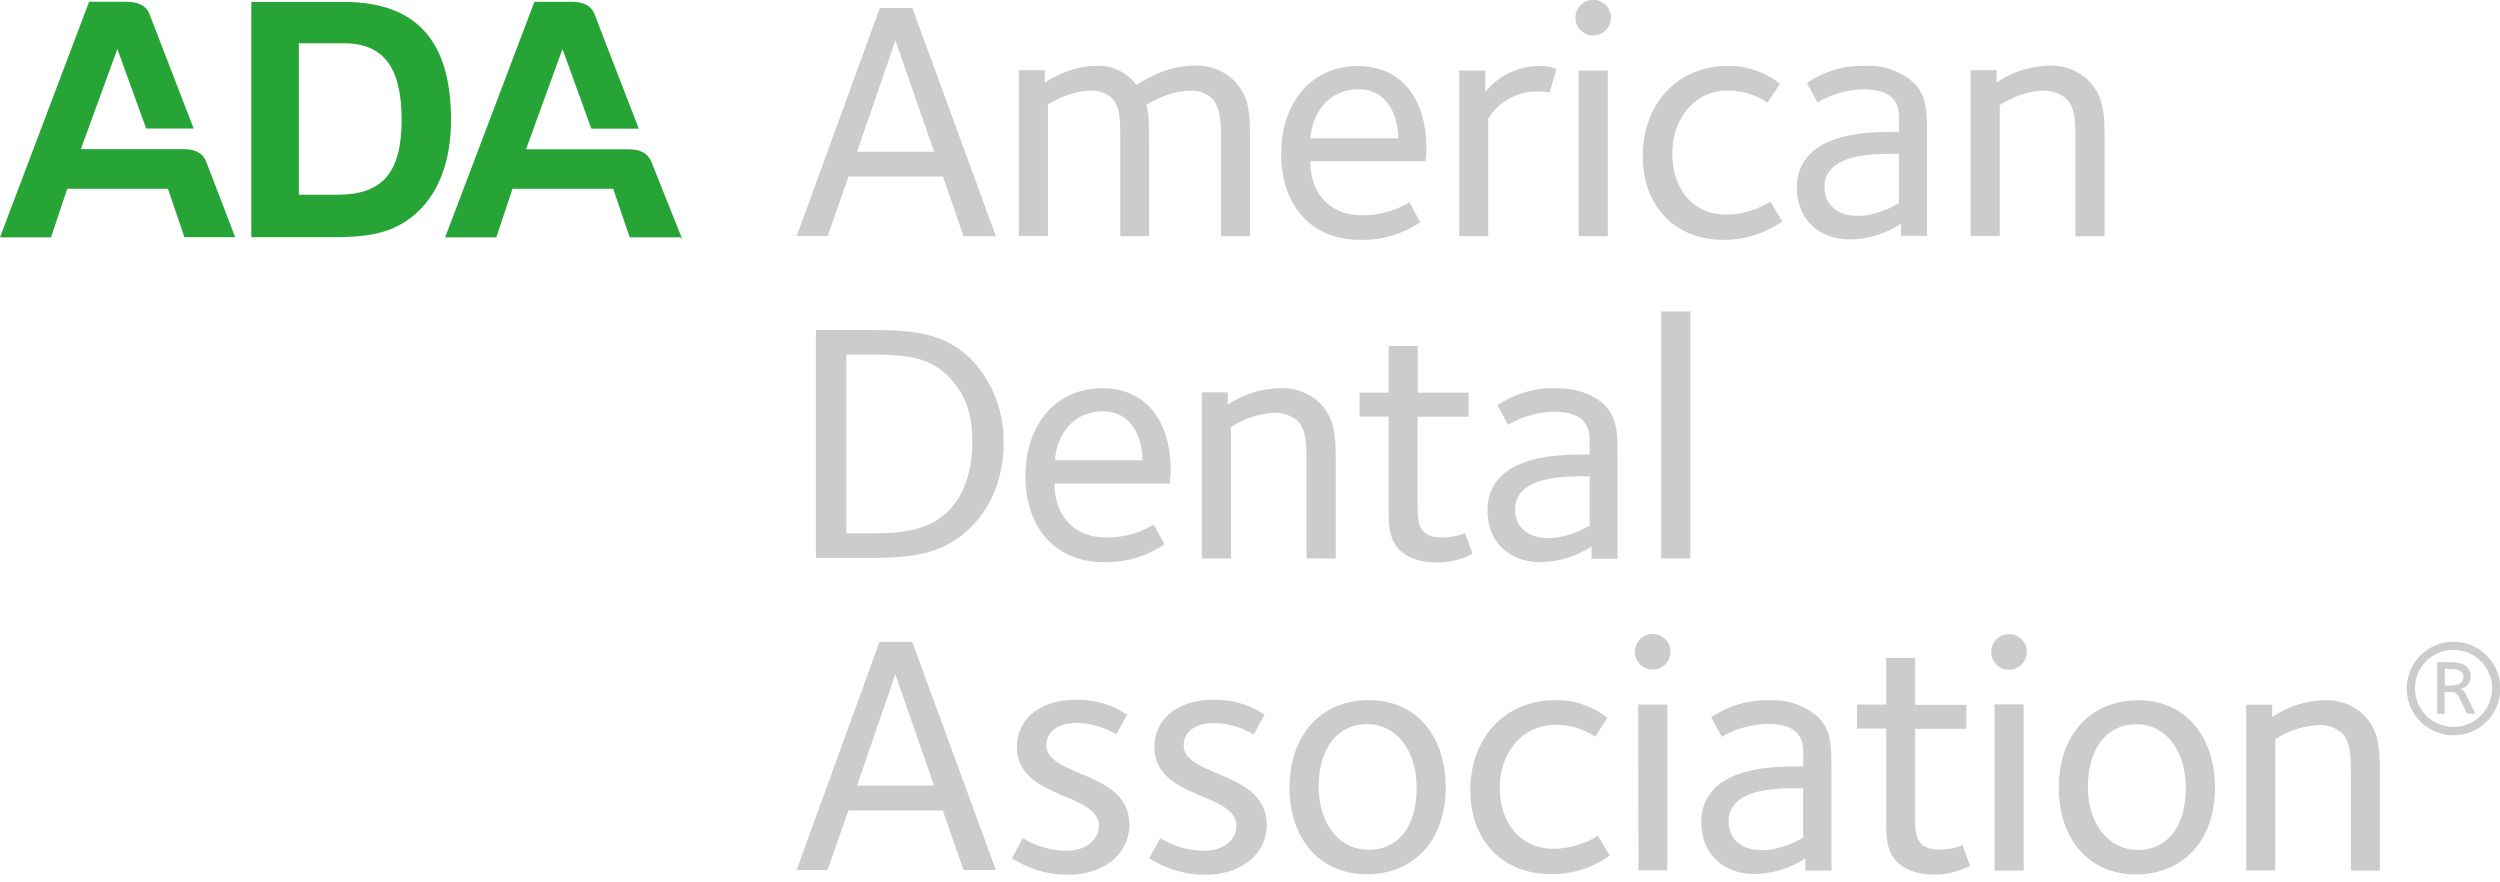
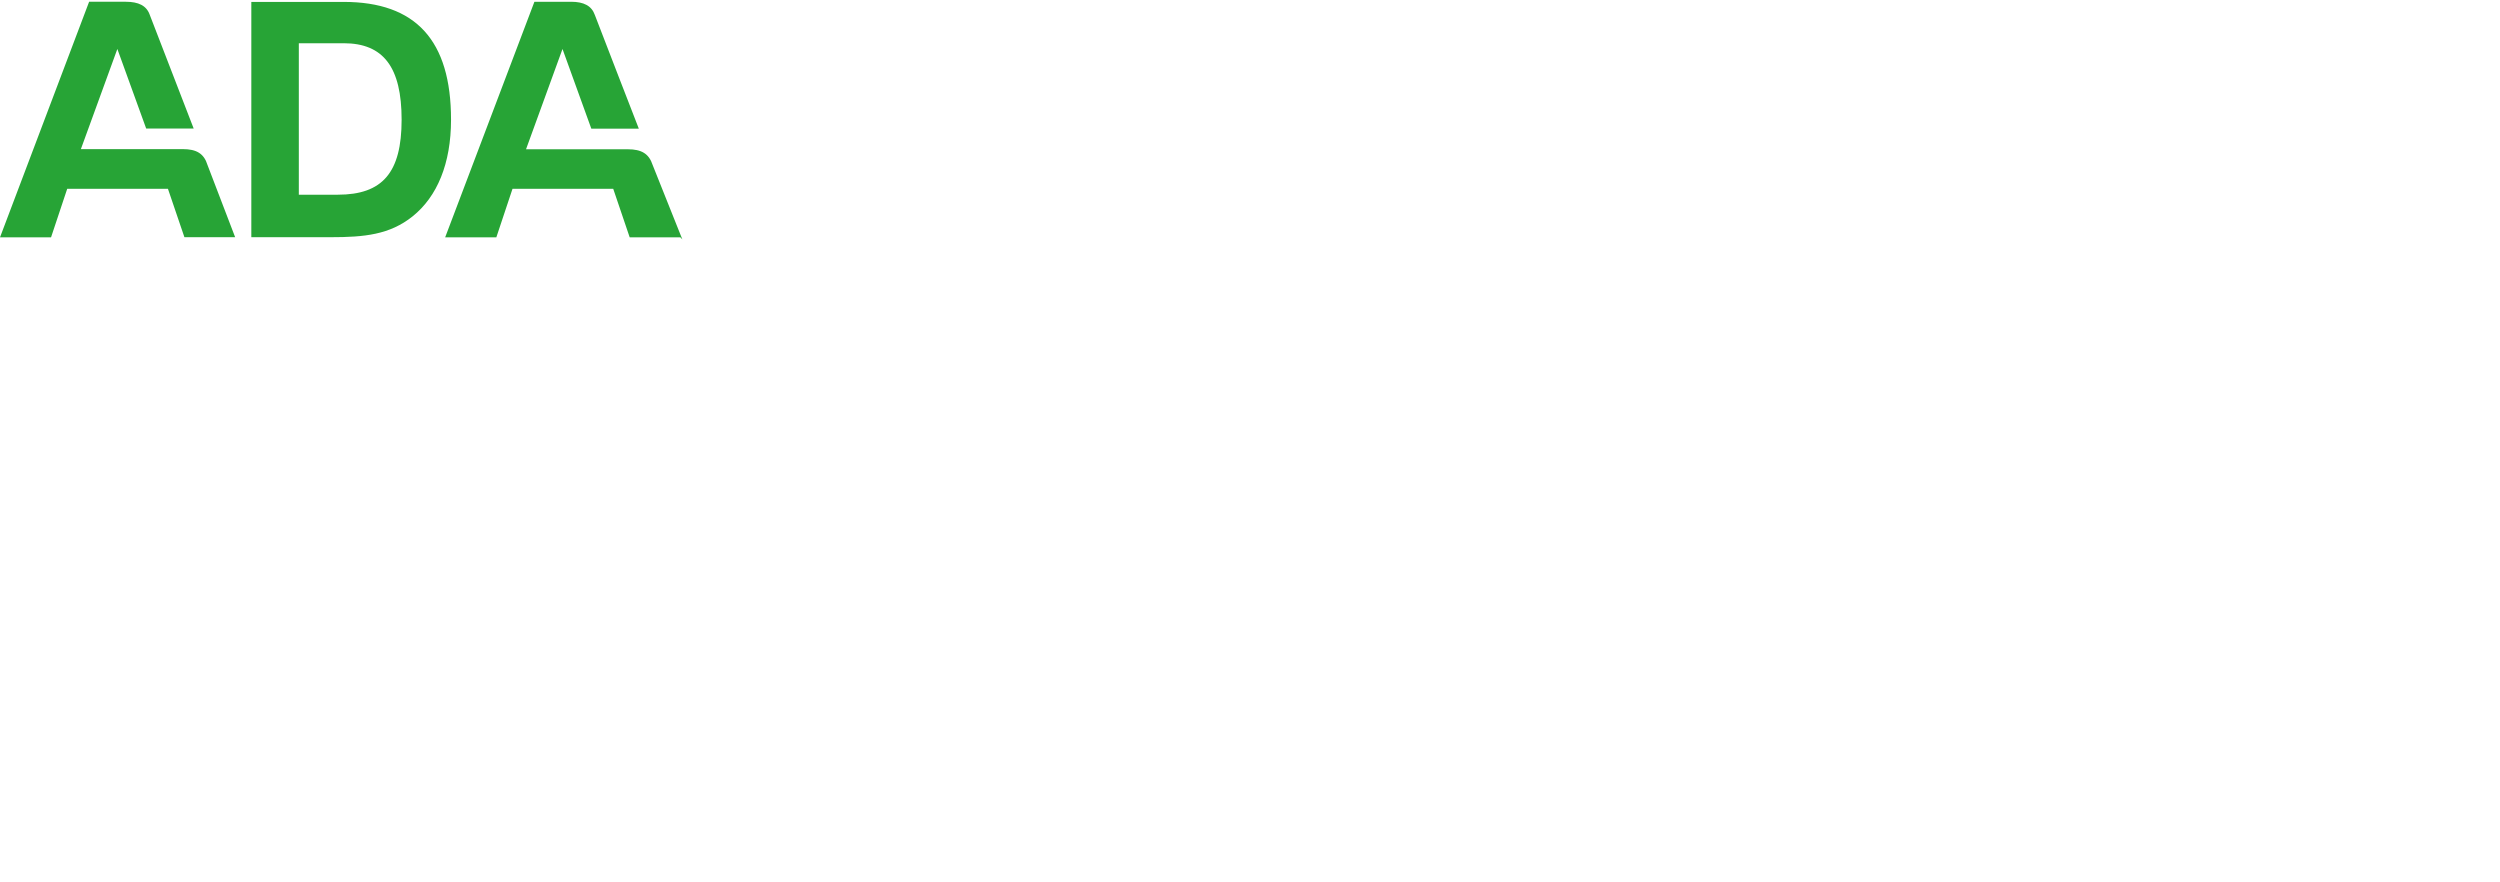
<svg xmlns="http://www.w3.org/2000/svg" width="170" height="60" viewBox="0 0 170 60">
  <path fill="#27a436" d="M15.99 16.13h-3.45l-1.12-3.29H4.57l-1.1 3.3H0L6.06.12h2.5c.85 0 1.4.26 1.62.88l2.99 7.74H9.94L7.98 3.33 5.5 10.14h6.93c.93 0 1.44.3 1.68 1.08zm30.41.15-2.02-5.06c-.25-.77-.76-1.07-1.69-1.07h-6.92l2.48-6.82 1.96 5.42h3.23s-2.76-7.11-2.99-7.73c-.22-.63-.76-.9-1.61-.9h-2.5l-6.07 16.02h3.48l1.1-3.3h6.85l1.12 3.3h3.45M17.09.13v16h5.39c2.3 0 4.02-.17 5.58-1.42 1.67-1.34 2.61-3.59 2.61-6.57 0-5.4-2.4-8.01-7.3-8.01zm5.88 13.11h-2.65V2.94h3.05c2.71 0 3.94 1.64 3.94 5.2 0 3.6-1.3 5.1-4.34 5.1" />
-   <path fill="#ccc" d="M112.96 21.18h1.98v16.8h-1.98zM110 30.9V38h-1.77v-.85a6.5 6.5 0 0 1-3.45 1.08c-2.19 0-3.63-1.43-3.63-3.5 0-3.72 4.68-3.82 6.43-3.82h.51v-.74c0-.63-.02-1.14-.46-1.58-.45-.45-1.17-.59-1.98-.59-1.1.03-2.16.33-3.1.89l-.72-1.33a6.7 6.7 0 0 1 4-1.16c1.24 0 2.47.35 3.27 1.14.83.85.9 1.8.9 3.37Zm-1.9 4.86v-3.37h-.58c-1.8 0-3.24.25-3.96.97-.35.34-.55.81-.53 1.3 0 1.14.84 1.93 2.24 1.93s2.56-.72 2.81-.84zm-7.97 1.89-.51-1.4q-.76.3-1.56.3c-1.6 0-1.66-1-1.66-2.14v-6.07h3.47V26.7h-3.46v-3.17h-1.98v3.17h-1.98v1.63h1.98v5.75c0 1.35-.07 2.5.74 3.31.61.6 1.51.86 2.54.86q1.29 0 2.43-.6m-9.31.33v-6.55c0-1.82-.05-2.98-1.12-4.05a3.6 3.6 0 0 0-2.7-.98 6.5 6.5 0 0 0-3.52 1.12v-.84h-1.77v11.3h1.98v-8.93a6 6 0 0 1 2.96-.98 2.3 2.3 0 0 1 1.58.56c.58.58.6 1.51.6 2.94v6.4zm-11.27-5.1h-7.85c-.02 1.92 1.1 3.67 3.54 3.67 1.13 0 2.23-.3 3.2-.88l.74 1.34a7 7 0 0 1-4.1 1.22c-3.43 0-5.36-2.47-5.36-5.83 0-3.58 2.1-6 5.24-6 2.84 0 4.64 2.09 4.64 5.63 0 .23-.06.63-.05.84m-7.84-1.57h5.97c0-1.31-.6-3.33-2.7-3.33-1.76 0-3.1 1.3-3.25 3.33zm-3.47-1.23c0 2.35-.8 4.35-2.22 5.77-1.95 1.96-4.26 2.1-7.15 2.1h-3.4V22.44h3.42c3 0 5.27.12 7.13 1.98a8 8 0 0 1 2.21 5.67Zm-3.69 4.6c1.05-1.07 1.55-2.74 1.56-4.62 0-1.58-.3-3.12-1.65-4.47s-2.89-1.47-5.57-1.47h-1.35v12.15h1.94c2.07 0 3.75-.24 5.08-1.59m78.54-18.63V9.5c0-1.82-.05-2.98-1.12-4.05a3.6 3.6 0 0 0-2.7-.98 6.5 6.5 0 0 0-3.52 1.14v-.84H134v11.28h1.98V7.15c.1-.07 1.52-.98 2.96-.98a2.3 2.3 0 0 1 1.58.56c.59.59.61 1.52.61 2.94v6.4h1.98zm-12.07-7.09v7.09h-1.77v-.83a6.5 6.5 0 0 1-3.45 1.07c-2.19 0-3.63-1.42-3.63-3.5 0-3.72 4.68-3.81 6.43-3.81h.51v-.72c0-.63-.02-1.14-.46-1.59-.45-.44-1.17-.58-1.98-.58a6.3 6.3 0 0 0-3.1.89l-.72-1.33a6.7 6.7 0 0 1 4-1.16 4.6 4.6 0 0 1 3.26 1.14c.84.84.91 1.79.91 3.33Zm-1.91 4.88v-3.37h-.59c-1.8 0-3.24.26-3.96.98a1.7 1.7 0 0 0-.51 1.3c0 1.14.84 1.94 2.23 1.94s2.56-.73 2.82-.84m-7.92 1.22-.82-1.35c-.9.56-1.94.87-3 .88-2.22 0-3.66-1.68-3.66-4.16 0-2.31 1.46-4.27 3.77-4.27.96 0 1.9.28 2.7.82l.84-1.28a5.5 5.5 0 0 0-3.59-1.21c-3.33 0-5.73 2.54-5.73 6.12 0 3.45 2.23 5.7 5.47 5.7a6.8 6.8 0 0 0 4-1.25m-13.83 1h1.98V4.8h-1.98zm2.2-14.86a1.21 1.21 0 1 0-1.22 1.21c.67 0 1.2-.53 1.21-1.2m-3.7 3.48q-.59-.24-1.2-.2A4.7 4.7 0 0 0 101 6.26V4.8h-1.77v11.26h1.97v-8a3.9 3.9 0 0 1 3.33-1.84q.42 0 .84.07zm-8.9 6.27H89.1c-.02 1.93 1.1 3.68 3.54 3.68 1.13 0 2.23-.3 3.2-.88l.74 1.35a7 7 0 0 1-4.1 1.2c-3.42 0-5.36-2.46-5.36-5.82 0-3.58 2.1-6 5.24-6C95.2 4.5 97 6.59 97 10.13c0 .24-.05.63-.05.84M95.08 9.4c0-1.31-.6-3.33-2.7-3.33-1.77 0-3.1 1.3-3.27 3.33zM85 16.06V9.5c0-1.82-.04-2.98-1.12-4.05a3.6 3.6 0 0 0-2.7-.98c-1.68 0-2.97.73-3.9 1.31a3.2 3.2 0 0 0-2.78-1.3c-1.77 0-3.3 1.04-3.45 1.13v-.84h-1.77v11.28h1.98V7.1c.17-.1 1.52-.93 2.9-.93.53-.03 1.06.15 1.46.51.58.61.56 1.63.56 3.15v6.23h1.96v-6.3c0-.9 0-2.14-.19-2.63.26-.16 1.6-.96 2.98-.96.58-.04 1.14.17 1.54.59.59.63.56 2.02.56 2.72v6.58zm-17.28 0h-2.2L64.12 12h-6.42l-1.42 4.05h-2.1L59.83.54h2.21zm-9.44-5.74h5.24l-2.63-7.57zM161.83 59.2v-6.55c0-1.82-.05-2.98-1.12-4.05a3.6 3.6 0 0 0-2.7-.98 6.5 6.5 0 0 0-3.5 1.14v-.84h-1.77v11.27h1.98v-8.92a6 6 0 0 1 2.96-.97c.58-.02 1.14.18 1.58.56.58.58.6 1.51.6 2.93v6.41h1.99zm-11.21-5.64c0 3.53-2.12 5.9-5.38 5.9-3.15 0-5.24-2.36-5.24-5.9s2.11-5.94 5.4-5.94c3.12 0 5.2 2.33 5.22 5.94Zm-5.29 4.24c2.1 0 3.3-1.63 3.3-4.22s-1.41-4.33-3.35-4.33c-2.02 0-3.3 1.66-3.3 4.24s1.44 4.3 3.37 4.3zm-9.7 1.4h1.98V47.9h-1.98zm2.19-14.87a1.21 1.21 0 1 0-1.21 1.21c.66 0 1.2-.53 1.2-1.2m-3.85 14.53-.51-1.4q-.76.3-1.56.3c-1.6 0-1.66-1-1.66-2.14v-6.07h3.48v-1.63h-3.48v-3.19h-1.97v3.17h-1.98v1.63h1.98v5.76c0 1.35-.07 2.5.74 3.31.61.6 1.52.86 2.54.86q1.29 0 2.43-.6m-9.43-6.75v7.08h-1.77v-.84a6.5 6.5 0 0 1-3.45 1.07c-2.19 0-3.63-1.42-3.63-3.5 0-3.72 4.68-3.81 6.43-3.81h.5v-.73c0-.62-.02-1.13-.46-1.58-.44-.44-1.16-.58-1.98-.58a6.3 6.3 0 0 0-3.1.88l-.72-1.33a6.7 6.7 0 0 1 4-1.16 4.6 4.6 0 0 1 3.27 1.14c.85.84.9 1.8.9 3.36m-1.92 4.86V53.6h-.59c-1.8 0-3.24.25-3.96.98a1.7 1.7 0 0 0-.51 1.3c0 1.14.84 1.93 2.24 1.93s2.56-.72 2.82-.84m-11.2 2.21h1.97V47.91h-1.98zm2.18-14.86a1.21 1.21 0 1 0-1.2 1.21c.66 0 1.2-.53 1.2-1.2m-4.12 13.85-.82-1.35c-.9.57-1.94.87-3 .89-2.21 0-3.66-1.69-3.66-4.17 0-2.3 1.47-4.26 3.78-4.26.96-.01 1.9.27 2.7.81l.83-1.28a5.5 5.5 0 0 0-3.58-1.21c-3.33 0-5.74 2.54-5.74 6.13 0 3.45 2.24 5.7 5.48 5.7a6.7 6.7 0 0 0 4-1.26m-11.15-4.63c0 3.53-2.11 5.9-5.38 5.9-3.14 0-5.24-2.36-5.24-5.9s2.12-5.94 5.4-5.94c3.14 0 5.2 2.33 5.22 5.94m-5.28 4.24c2.09 0 3.3-1.63 3.3-4.22s-1.42-4.33-3.35-4.33c-2.03 0-3.31 1.66-3.31 4.24s1.44 4.3 3.37 4.3Zm-6.9-1.75c0-3.59-5.64-3.2-5.64-5.36 0-.84.7-1.51 2.08-1.51.94.02 1.86.29 2.68.77L86 48.6a6 6 0 0 0-3.56-1.01c-2.3 0-3.94 1.28-3.94 3.2 0 3.58 5.57 3.07 5.57 5.37 0 1.01-.95 1.69-2.16 1.69q-1.62-.01-3.01-.86l-.75 1.37a7 7 0 0 0 3.87 1.12c2.21 0 4.12-1.26 4.12-3.45m-9.35 0c0-3.59-5.64-3.2-5.64-5.36 0-.84.7-1.51 2.08-1.51.94.02 1.86.29 2.67.77l.75-1.33a6 6 0 0 0-3.56-1.01c-2.31 0-3.94 1.28-3.94 3.2 0 3.58 5.57 3.07 5.57 5.37 0 1.01-.96 1.69-2.17 1.69-1.06 0-2.1-.3-3-.86l-.74 1.37a7 7 0 0 0 3.87 1.12c2.2 0 4.12-1.26 4.12-3.45m-9.08 3.13h-2.2l-1.41-4.05h-6.42l-1.42 4.05h-2.1l5.64-15.52h2.22zm-9.44-5.74h5.24l-2.64-7.57zM166.86 50a3.18 3.18 0 1 0-.04 0zm.04-5.8a2.6 2.6 0 0 1 2.56 2.62 2.62 2.62 0 1 1-2.65-2.63zm.87 4.33h.55l-.55-1.15c-.15-.3-.25-.53-.64-.53h.08a.8.8 0 0 0 .79-.82.9.9 0 0 0-.26-.68c-.3-.29-.7-.32-1.18-.32h-.83v3.51h.5v-1.48h.24c.54 0 .6.04.86.58l.43.9Zm-1.18-3.04c.36 0 .91.04.92.52 0 .68-.8.61-1.26.61v-1.14z" />
</svg>